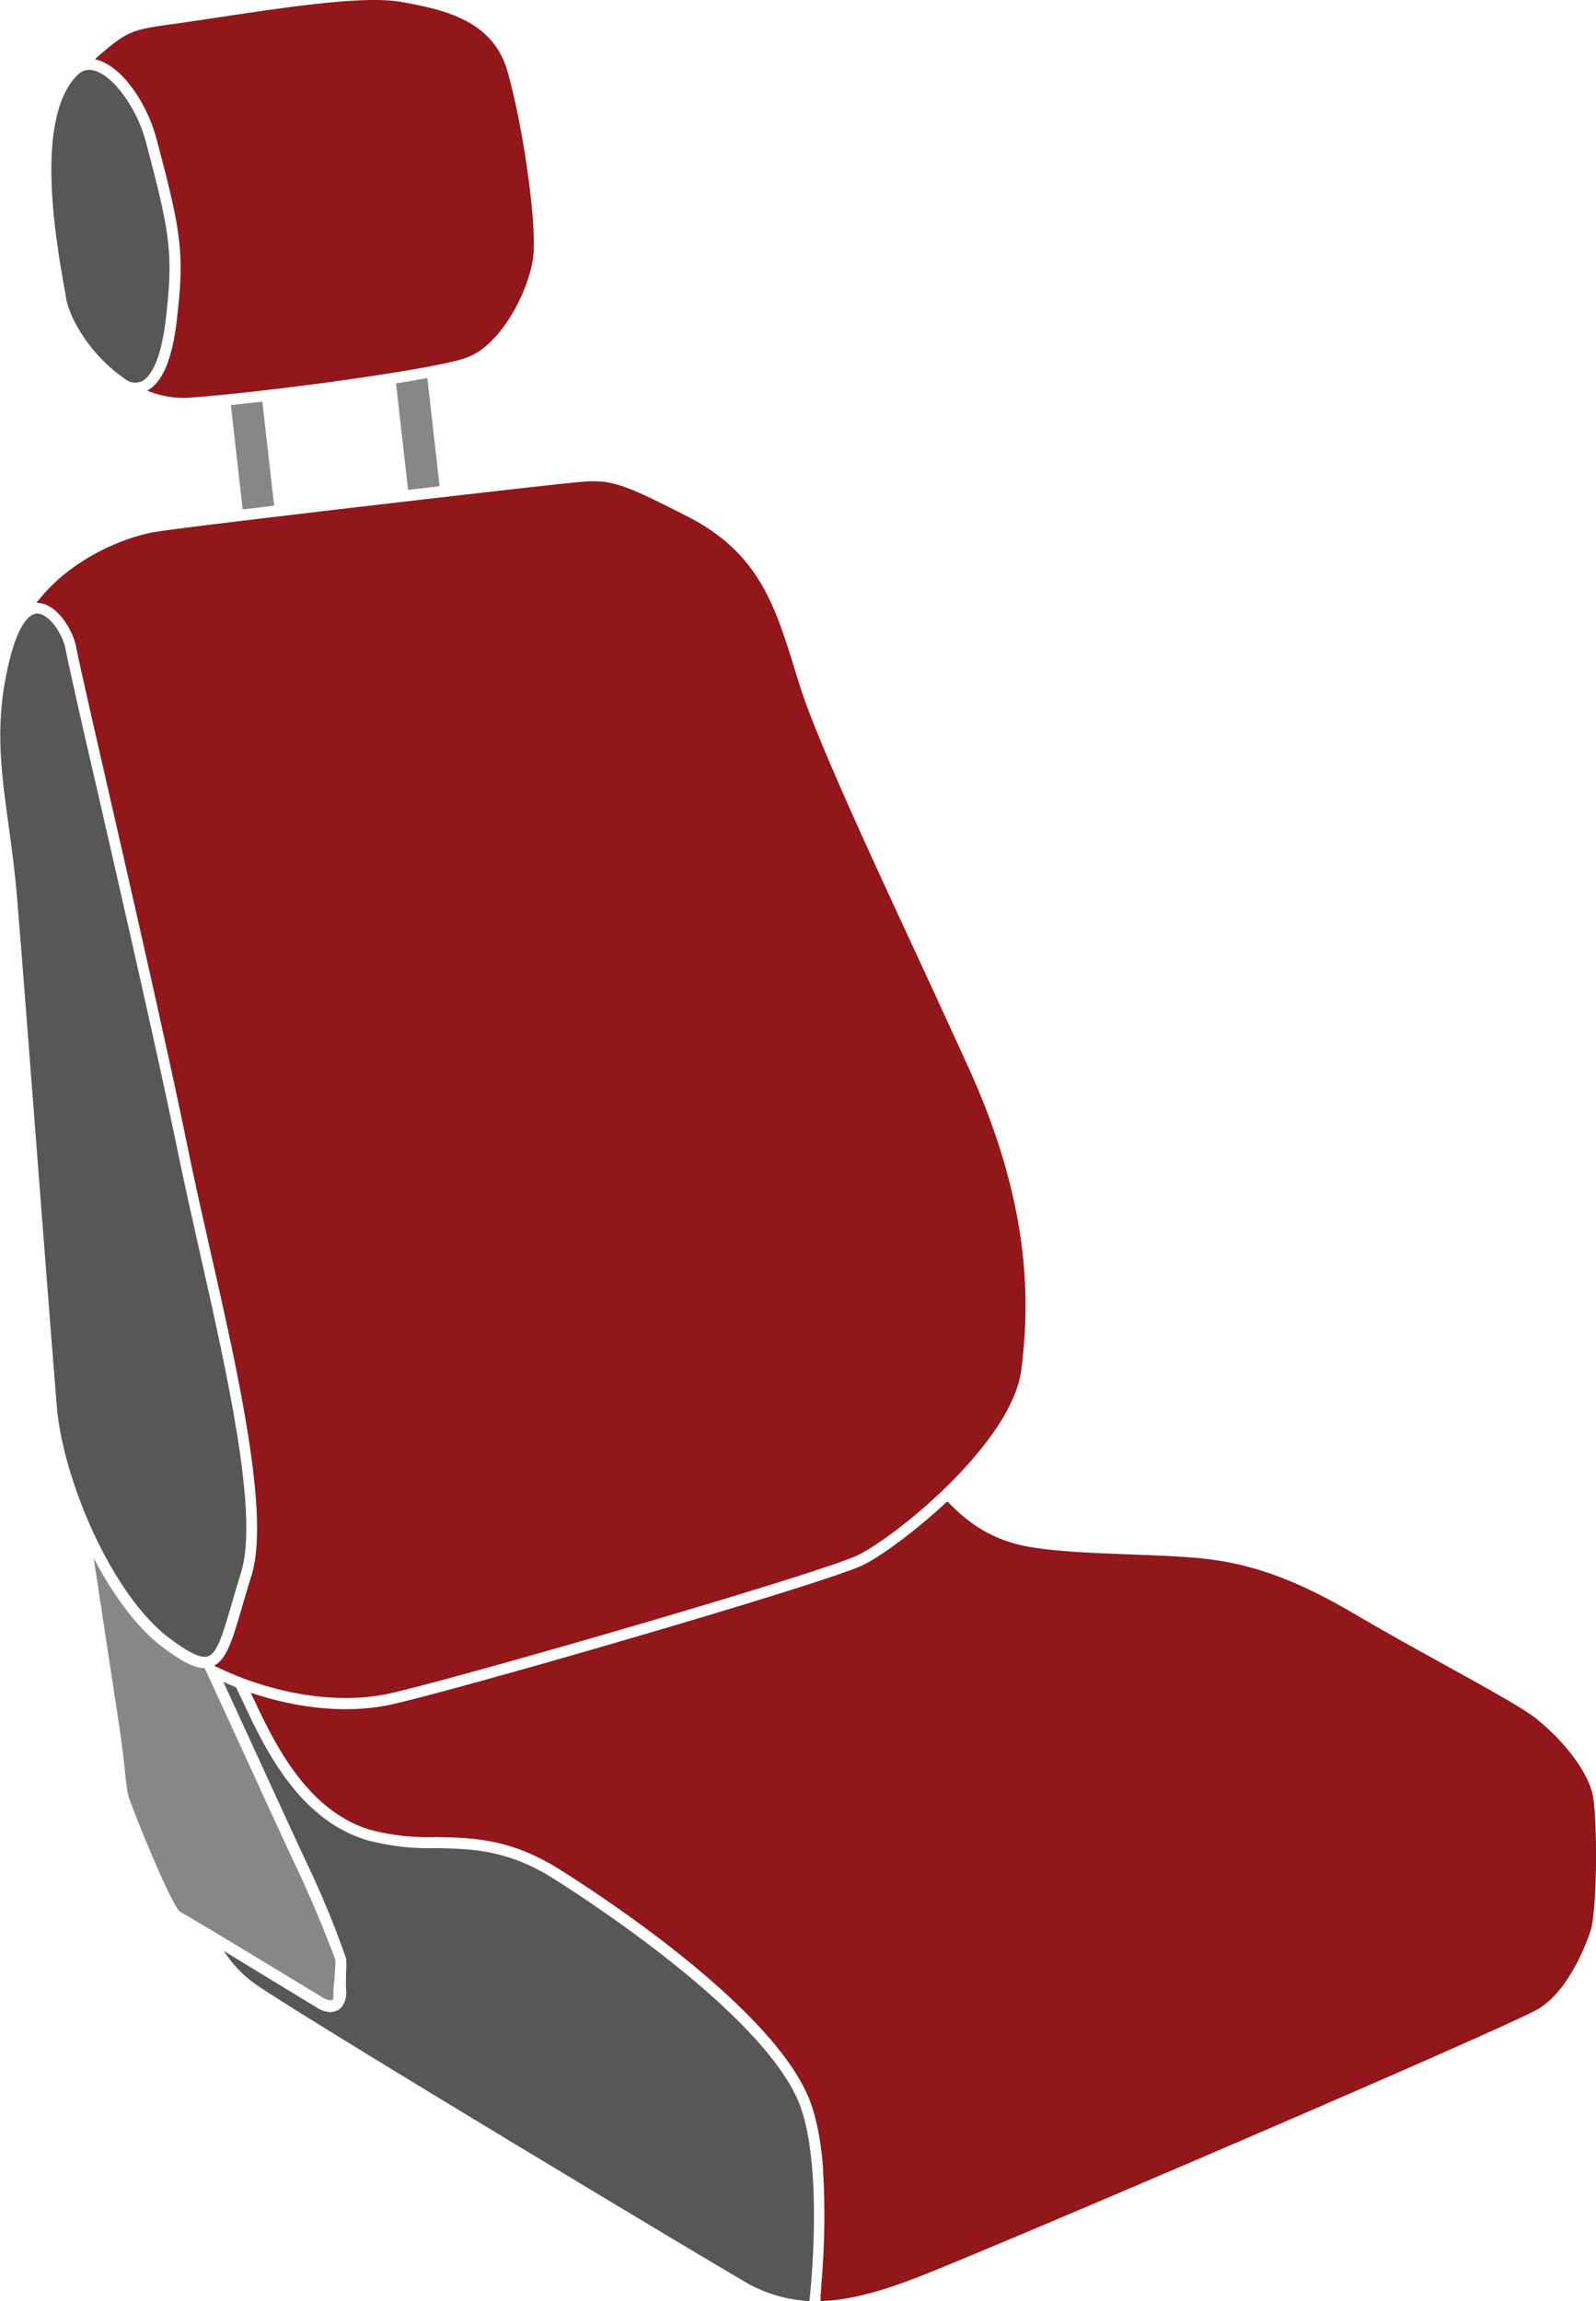
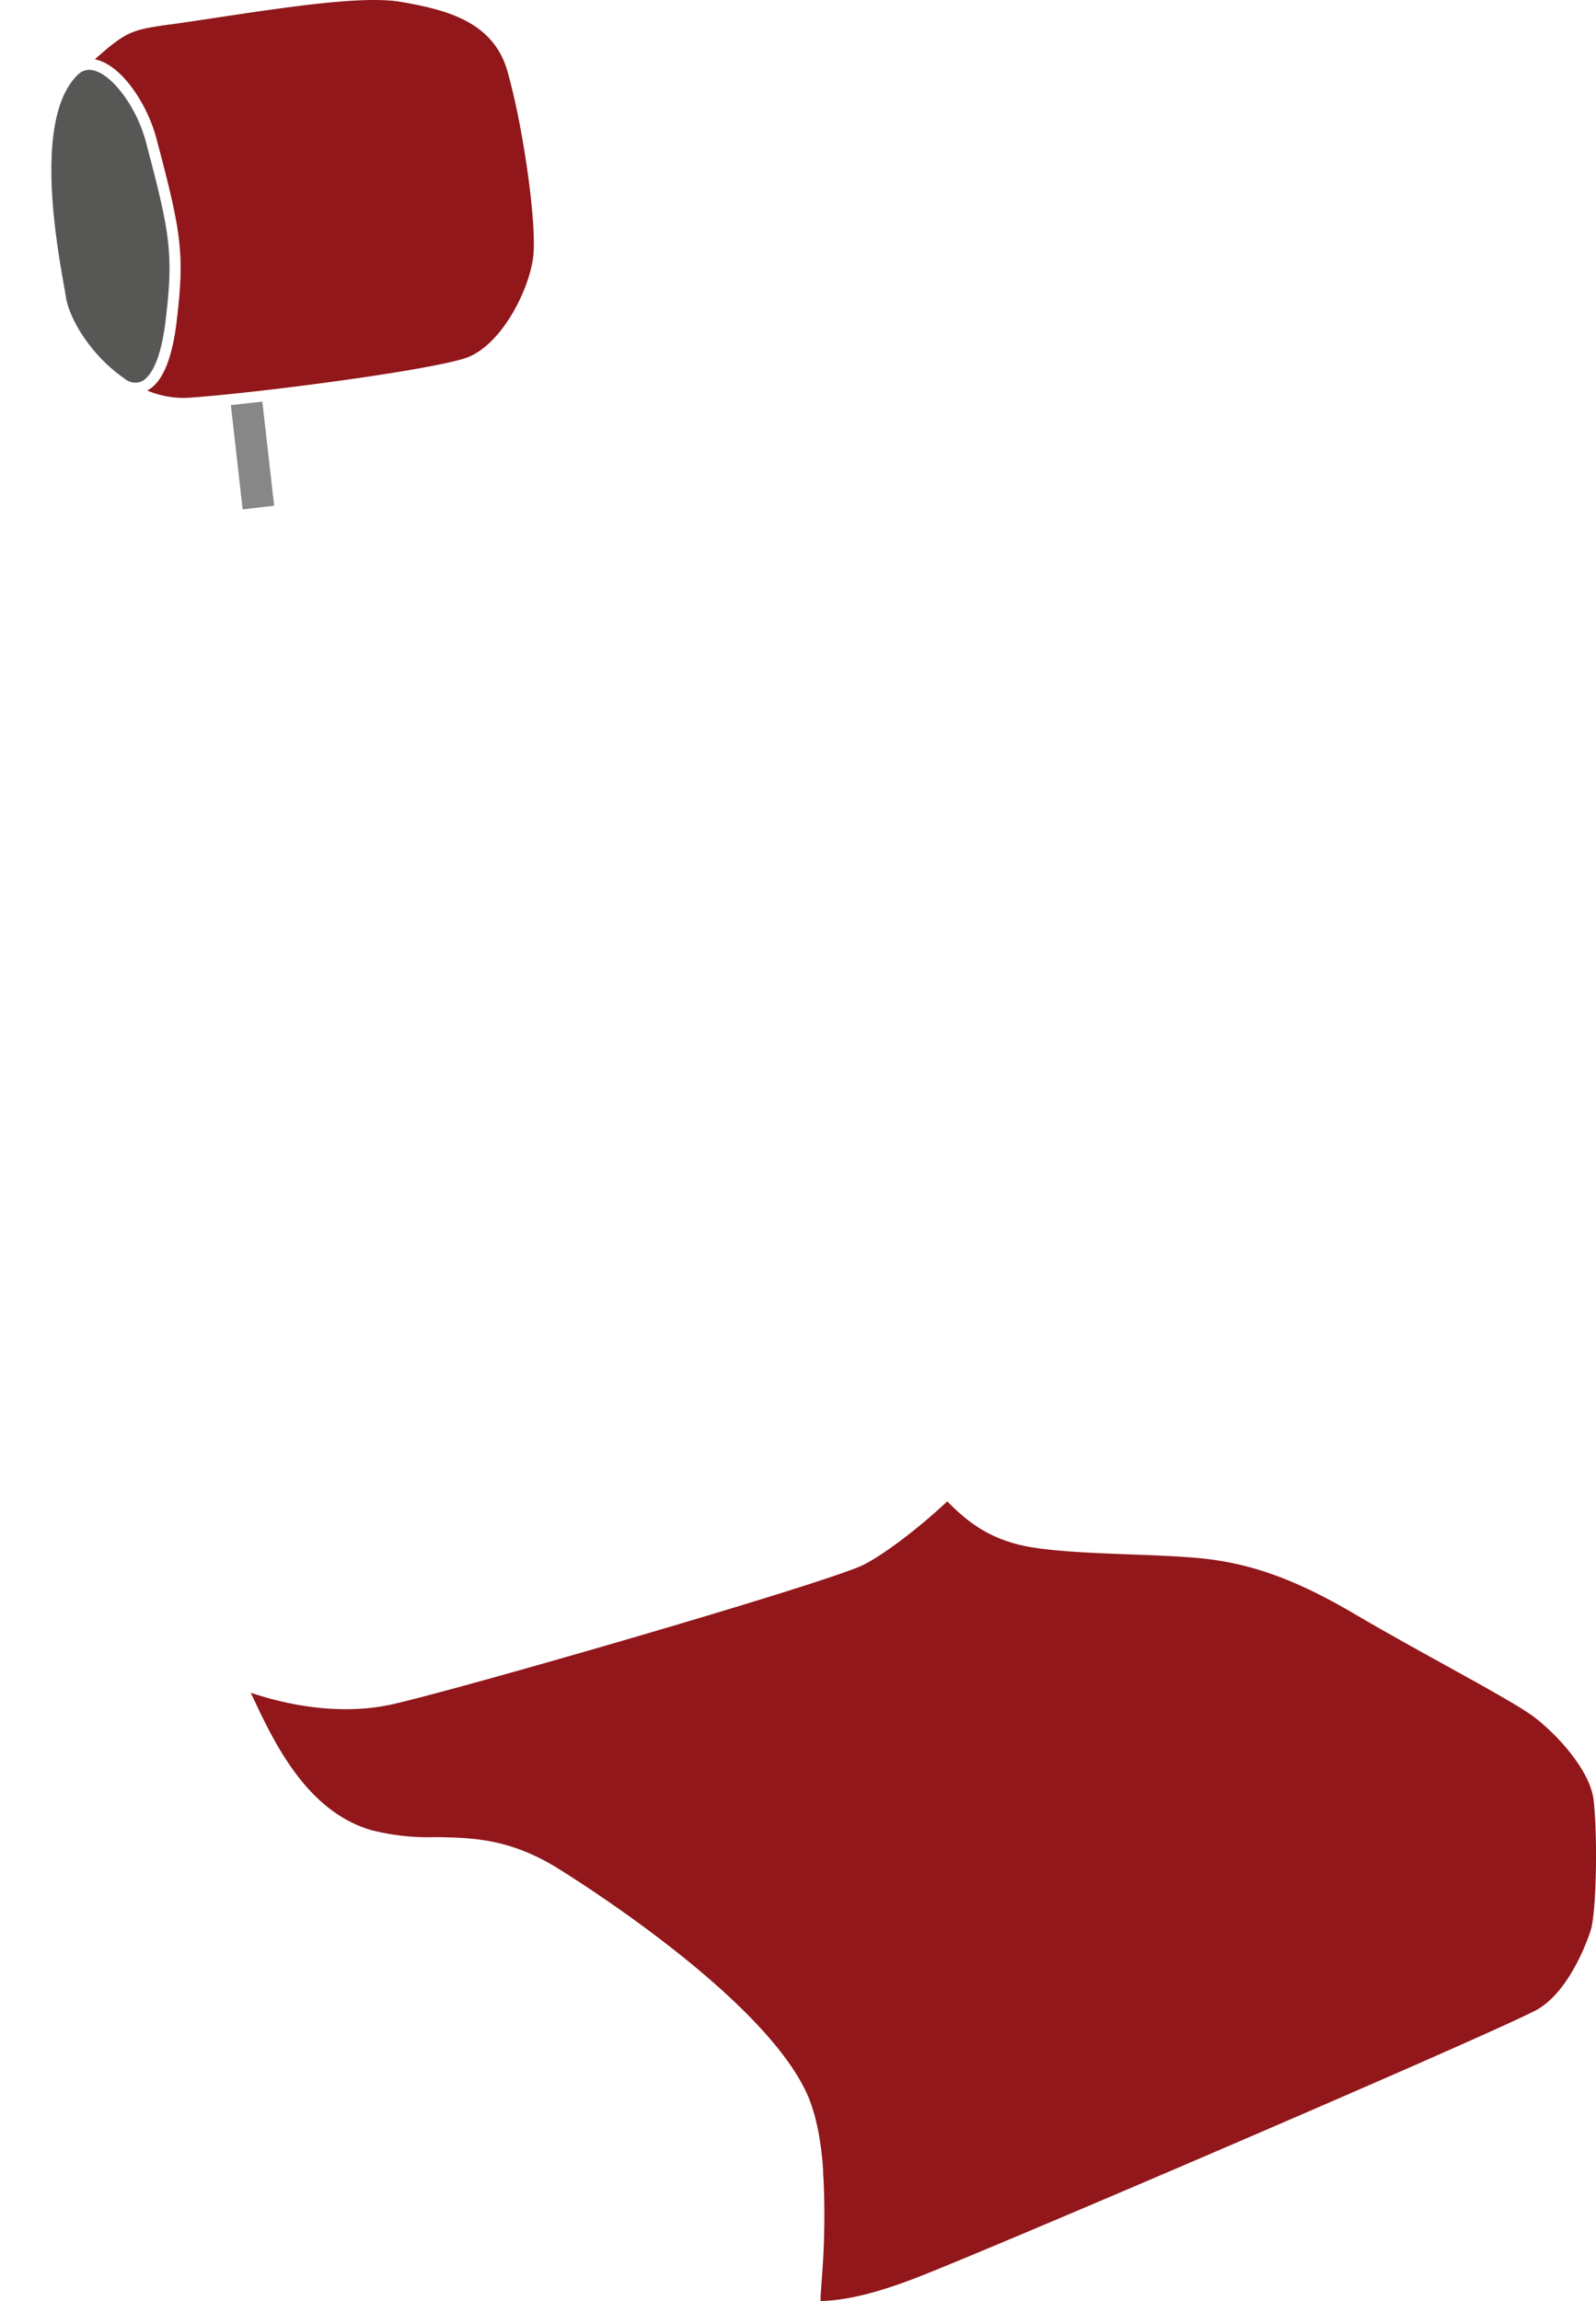
<svg xmlns="http://www.w3.org/2000/svg" id="Ebene_1" data-name="Ebene 1" viewBox="0 0 289.4 417.11">
  <defs>
    <style>.cls-1{fill:#575756;}.cls-2{fill:#91171a;}.cls-3{fill:#878787;}</style>
  </defs>
  <title>autositz</title>
  <path class="cls-1" d="M17.08,12.79a3.62,3.62,0,0,0-.9-.13,3,3,0,0,0-2.18,1c-7.78,7.77-3.86,29.91-2.38,38.24.13.75.25,1.41.34,2,.68,4.08,4.64,10.63,10.65,14.74a2.94,2.94,0,0,0,3,.52c1.2-.54,3.37-2.67,4.39-10.81C31.5,46,30.89,42.43,26.42,25.6,24.82,19.59,20.55,13.72,17.08,12.79Z" />
  <path class="cls-2" d="M34.33,72.09c12.61-.88,43.27-4.92,50.06-7.18C91,62.7,96.2,52.13,96.73,46.11c.53-6.2-1.89-23.26-4.71-33.18-2.56-9-11-11.15-19.34-12.59C66-.81,52.71,1.19,39.84,3.11c-3,.46-6,.91-8.92,1.32l-.14,0c-6.77,1-7.7,1.08-13.58,6.32a2.88,2.88,0,0,1,.4.09c4.7,1.26,9.16,8.22,10.75,14.22C32.91,42.24,33.53,45.91,32,58.54c-.84,6.73-2.62,10.85-5.3,12.25A16.88,16.88,0,0,0,34.33,72.09Z" />
-   <path class="cls-1" d="M17.71,143.56c-3-12.88-5.28-23.06-5.84-26-.46-2.45-2.86-6.28-5.08-6.35h0c-1.85,0-3.65,2.91-4.95,8-2.89,11.35-1.75,19.7-.3,30.26.55,4,1.12,8.15,1.52,12.86.79,9.39,2.58,32.69,4.16,53.24,1.31,17,2.55,33,3.07,39.29,1.12,13.48,10.09,34.34,20.42,42.08,3.59,2.69,5.75,3.71,7,3.29,1.7-.57,2.73-4.12,4.3-9.5.49-1.7,1.05-3.6,1.7-5.69,3.26-10.39-2.47-35.83-7.53-58.27-1.43-6.36-2.78-12.37-3.91-17.89C28.72,191.63,22.36,163.85,17.71,143.56Z" />
-   <path class="cls-2" d="M70.9,306.91c13.42-3.08,78.35-21.86,84.78-25.08,7-3.48,27.92-20.44,29.53-33.64,1.5-12.24,1.78-29.49-9.46-54.4-3-6.57-6.4-14-9.73-21.16-8.86-19.12-18-38.89-21-48.36l-.73-2.35c-3.72-12.11-6.66-21.68-19.59-28.28-13.58-6.93-14.24-6.86-22.27-6l-.6.06c-9.59,1-65.77,7.5-73.39,8.67-5.11.78-15.35,4.46-21.83,12.91a4,4,0,0,1,.8.07c3.26.59,5.84,5,6.39,7.89s2.87,13,5.82,25.91c4.65,20.29,11,48.09,14.53,65.38,1.12,5.5,2.48,11.5,3.91,17.85C43.21,249,49,274.76,45.58,285.66c-.65,2.07-1.2,3.95-1.69,5.63-1.69,5.82-2.75,9.44-5.07,10.63C49.34,307.12,61.42,309.08,70.9,306.91Z" />
  <path class="cls-2" d="M288.41,350c1.11-3.41,1.29-17.71.54-23.83-.63-5-6-11.24-10.68-14.87-2.36-1.83-9.34-5.68-16.73-9.76-5.42-3-11-6.09-15.77-8.9-11-6.49-19.38-9.46-29-10.27-3.67-.31-7.89-.47-12-.62-6.46-.24-13.15-.5-18-1.34-6.79-1.19-11-4.16-15-8.27-5.87,5.5-12,9.91-15.19,11.5-6.51,3.25-71.77,22.15-85.24,25.24-7.69,1.76-16.79,1-25.87-2.05.08.17.15.33.23.49,3.9,8.33,9.8,20.91,21.52,24.38A41.62,41.62,0,0,0,79,333c6.41.1,13,.21,21.52,5.27.37.23,37.79,22.95,45.94,41.55.16.36.31.74.45,1.12l.15.41c.09.25.18.51.26.77s.11.34.16.52l.21.71.15.59c.06.23.12.46.17.7l.15.64c.05.22.09.45.14.67s.09.47.14.71.07.41.11.61.09.53.13.8l.06.42c.17,1.15.31,2.32.43,3.52a1.49,1.49,0,0,0,0,.21l.09,1.16,0,.28c0,.39,0,.78.07,1.17,0,.09,0,.17,0,.25l.06,1.23v.16a145.84,145.84,0,0,1-.48,17.93v.08c0,.23,0,.46-.06.67l0,.18c0,.18,0,.36-.05.52s0,.2,0,.29,0,.24,0,.34,0,.3,0,.44l0,.12v.05c4.54-.12,9.67-1.33,16.42-3.86,12-4.49,108.35-45.83,113.76-49.11C284.69,360.64,287.84,351.73,288.41,350Z" />
-   <path class="cls-3" d="M71.81,69.5,74,88.8l5.71-.66L77.49,68.52C75.76,68.84,73.85,69.17,71.81,69.5Z" />
  <path class="cls-3" d="M41.86,73.43,44,92.34l5.71-.68L47.57,72.8Z" />
-   <path class="cls-1" d="M144.66,380.64C136.88,362.9,99.89,340.23,99.52,340c-8-4.79-14.38-4.89-20.52-5a44.17,44.17,0,0,1-12.35-1.42c-12.58-3.73-18.71-16.8-22.76-25.45-.38-.81-.74-1.58-1.09-2.3-.78-.3-1.55-.63-2.31-1L47,319c4.18,9.1,7.8,17,9,19.49A172.65,172.65,0,0,1,62.76,355a12.37,12.37,0,0,1,0,2.25c0,1-.07,2.27,0,3.54a4.11,4.11,0,0,1-.89,3.1,2.71,2.71,0,0,1-2,.83,4.8,4.8,0,0,1-2.43-.83l-2.22-1.34L40.6,353.64a21.52,21.52,0,0,0,5.08,5.54c4.94,3.89,77.86,47.69,88.91,54.14a25.8,25.8,0,0,0,12.17,3.78C147.52,410.59,148.91,390.33,144.66,380.64Z" />
-   <path class="cls-3" d="M60.79,355.3c-.12-.65-3.37-9-6.62-15.94-2-4.14-10.32-22.4-17.06-37h0c-1.82,0-4-1.09-7.6-3.78-4.62-3.46-9-9.42-12.53-16.2l4.6,30.22c1.08,6.94,1.19,11.06,1.73,13s7.92,20.28,9.44,21,24.72,14.85,25.8,15.5l.33.19.05,0,.32.15,0,0a2.33,2.33,0,0,0,.31.11h0a1.54,1.54,0,0,0,.3,0h0l.19,0,0,0,.12,0,.06,0,.09-.07a.18.18,0,0,0,0-.07l.08-.1,0-.08a.84.84,0,0,0,.06-.14s0-.07,0-.11,0-.12,0-.19a.51.51,0,0,0,0-.13,1.81,1.81,0,0,0,0-.25.53.53,0,0,0,0-.13,3.52,3.52,0,0,0,0-.46C60.67,358.34,60.9,356,60.79,355.3Z" />
</svg>